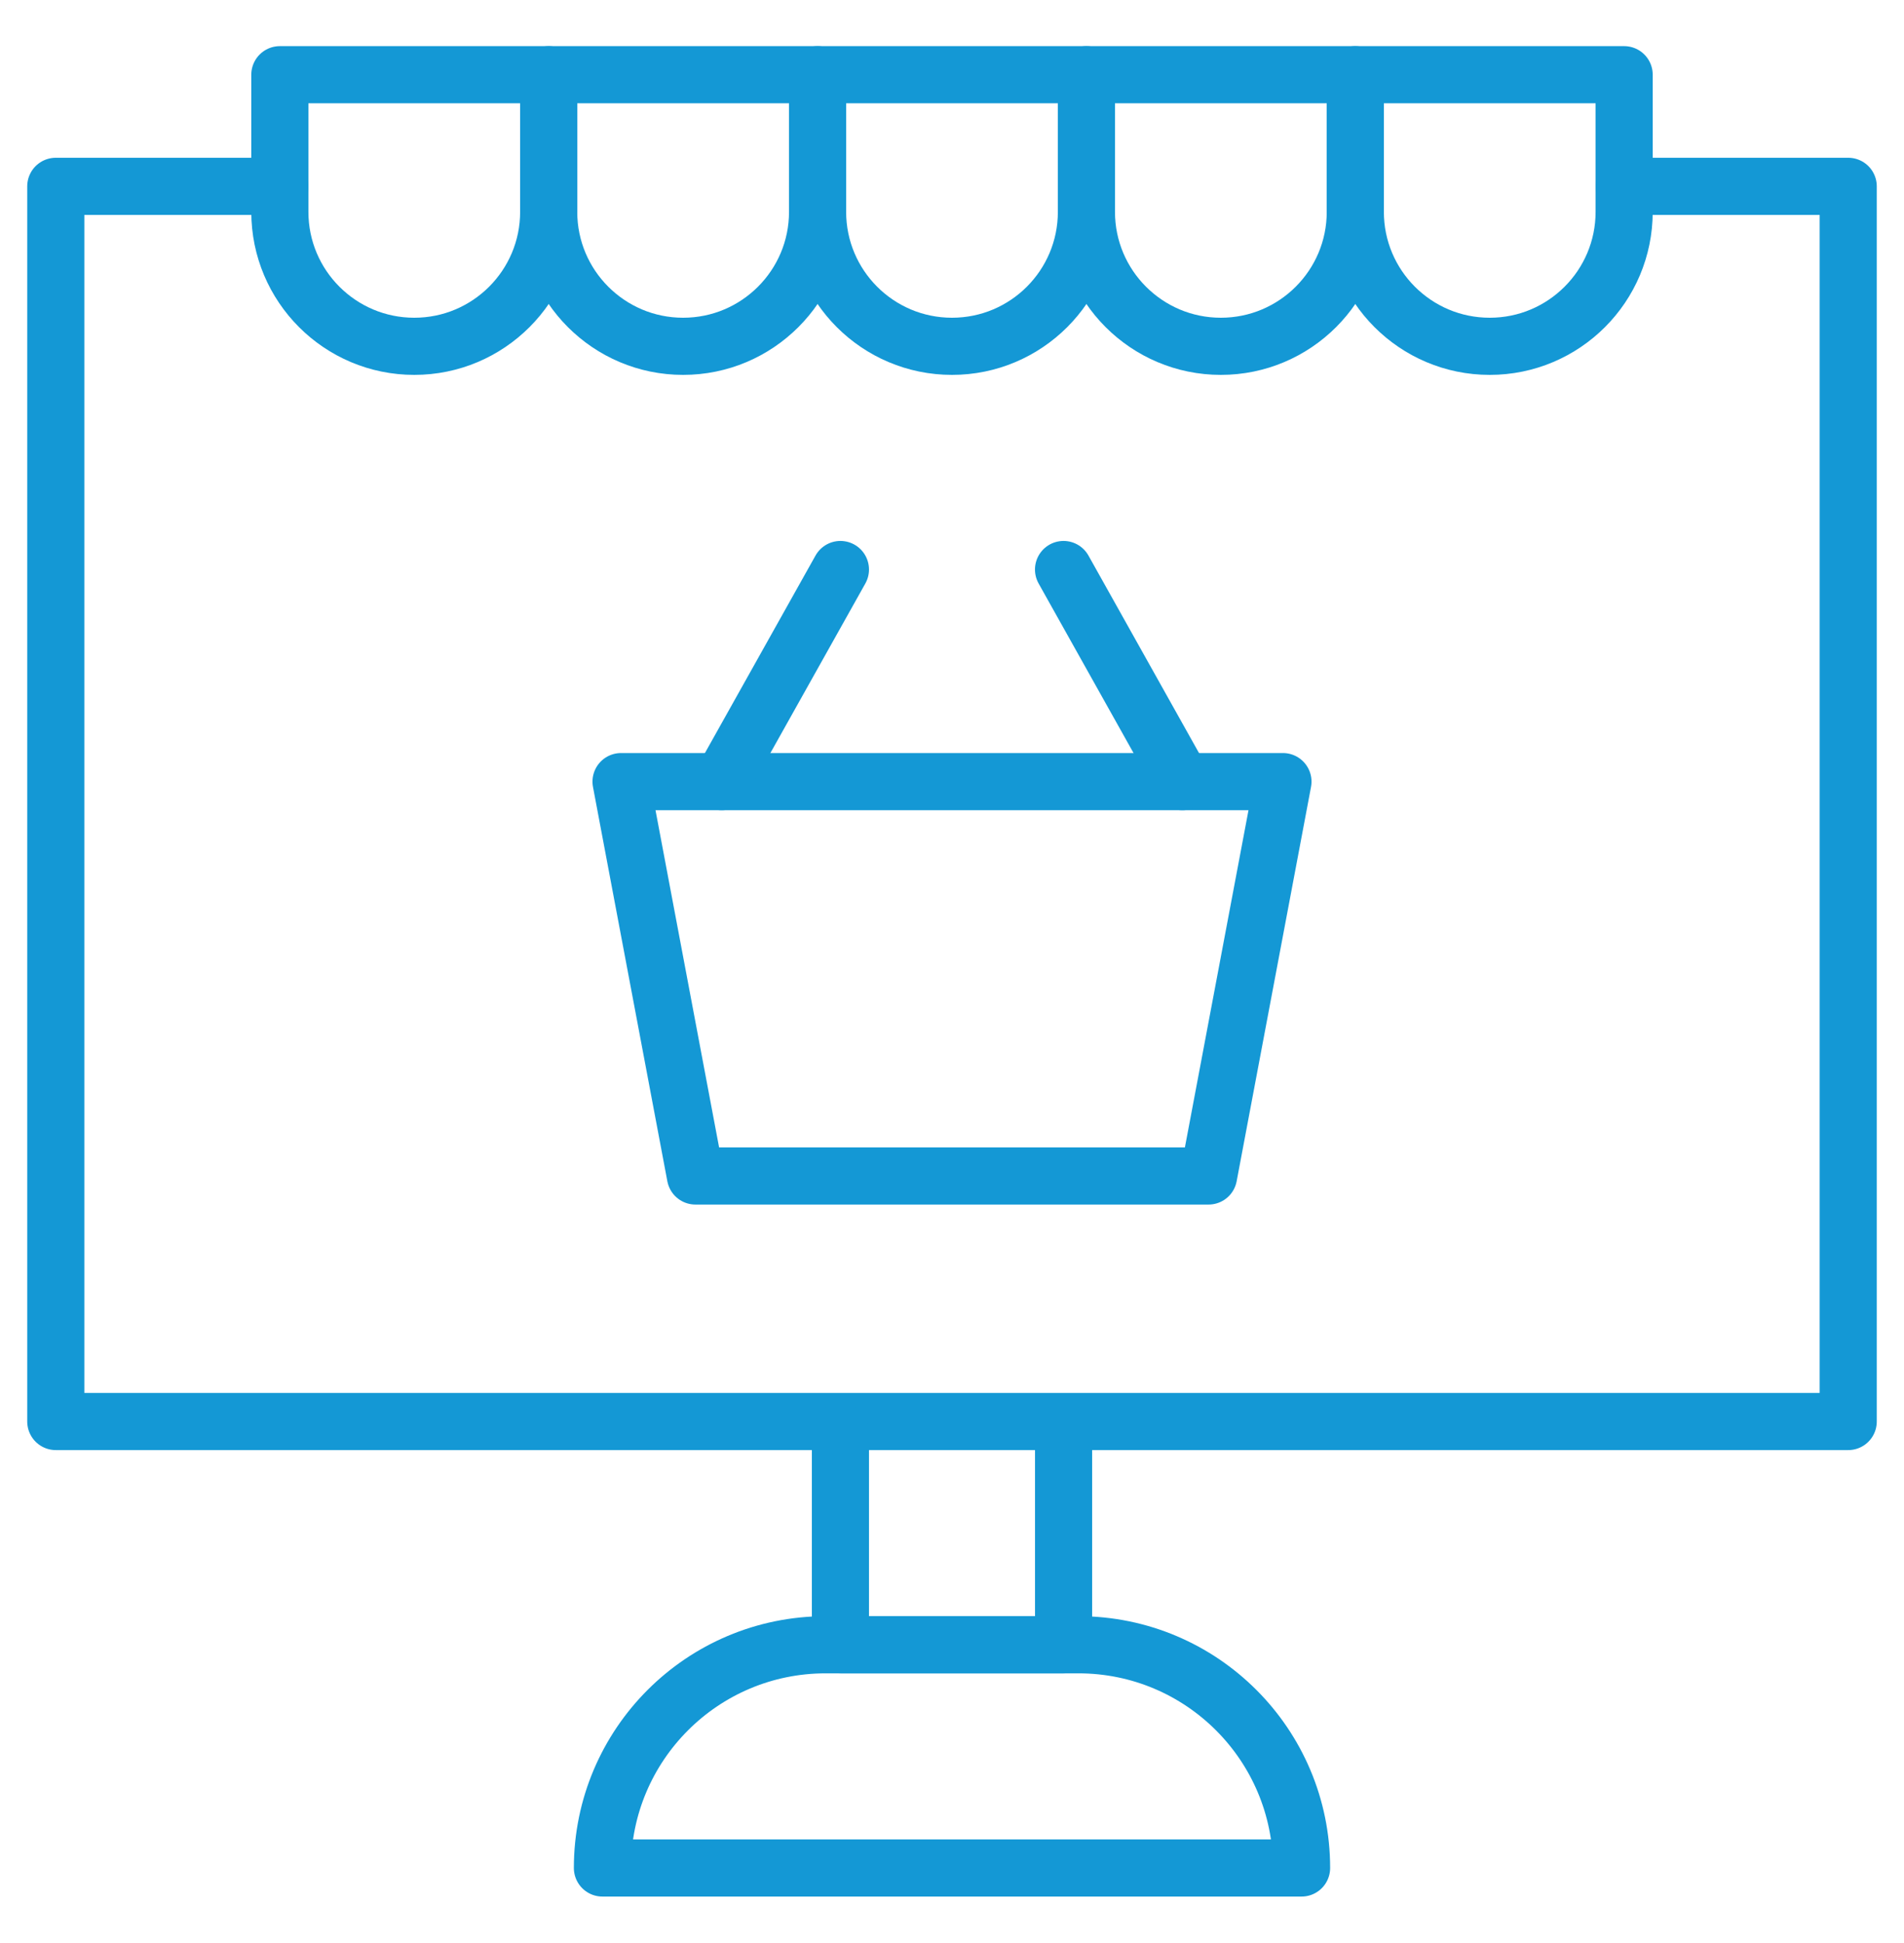
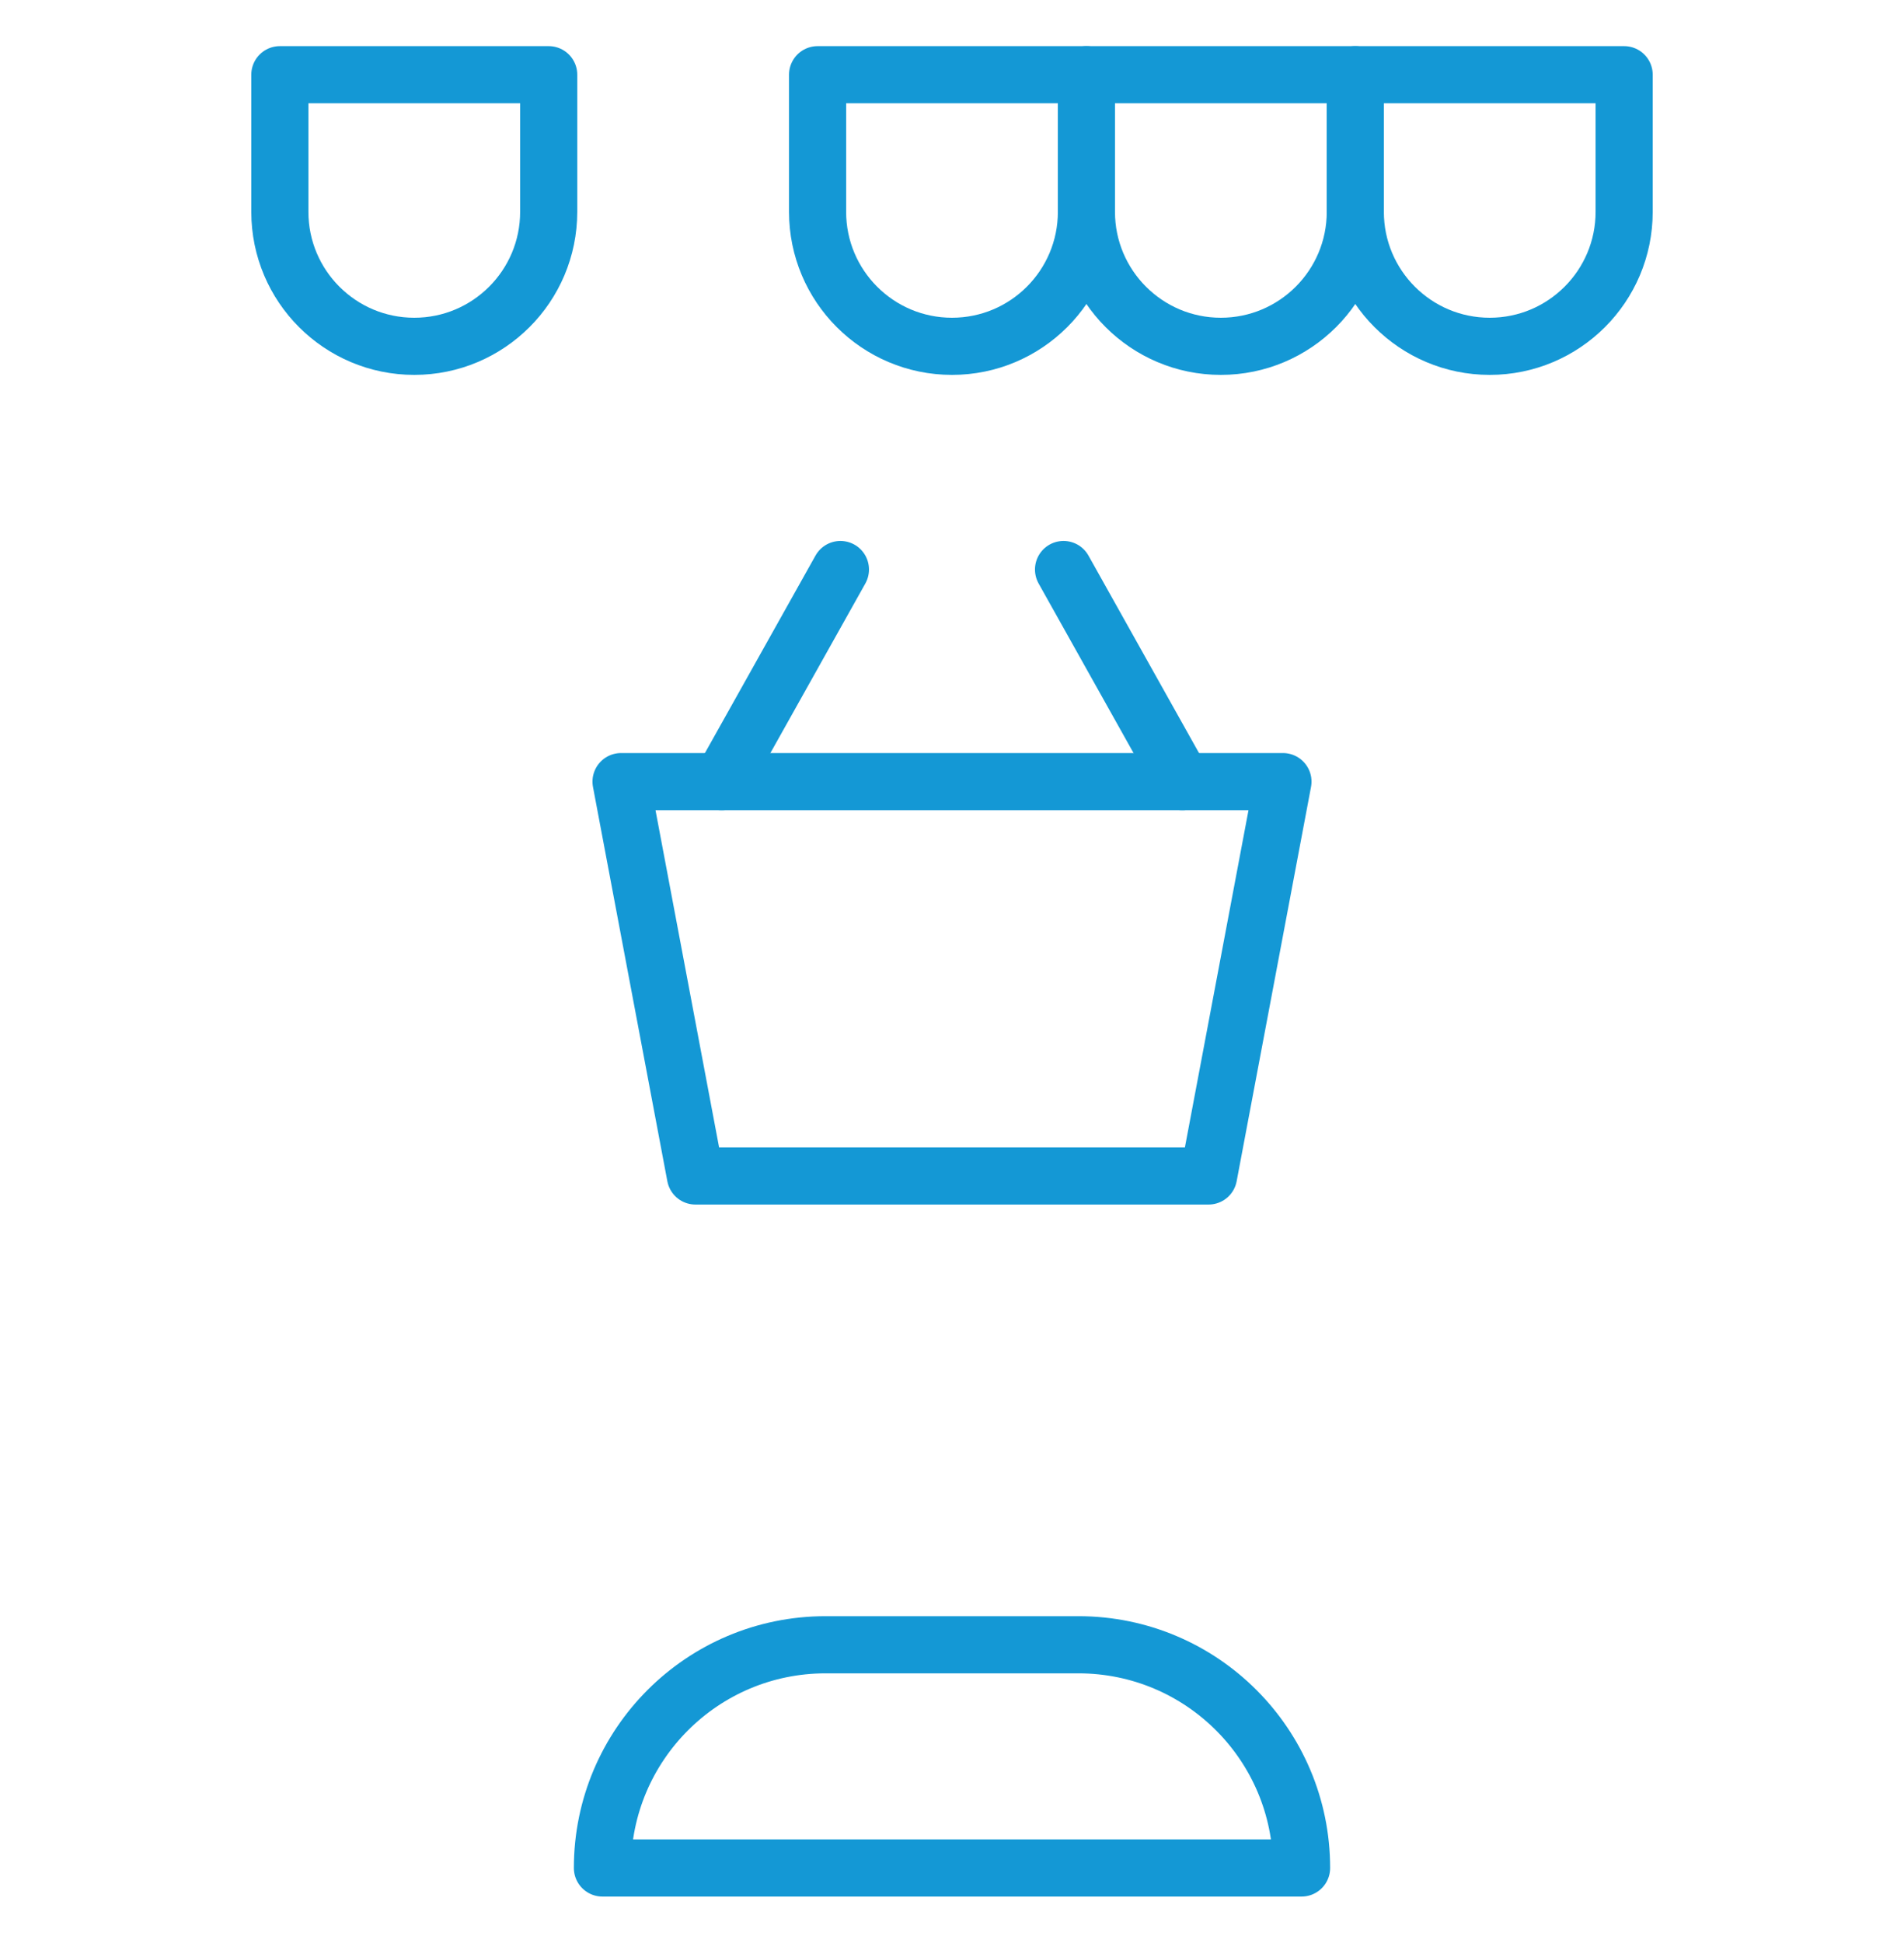
<svg xmlns="http://www.w3.org/2000/svg" width="50" height="51" viewBox="0 0 50 51" fill="none">
-   <path d="M42.651 4.891H48.535V37.312H1.465V4.891H7.349" stroke="#1498D5" stroke-width="1.5" stroke-miterlimit="10" stroke-linecap="round" stroke-linejoin="round" />
  <path d="M33.691 20.516H16.309L18.262 30.867H31.738L33.691 20.516Z" stroke="#1498D5" stroke-width="1.5" stroke-miterlimit="10" stroke-linecap="round" stroke-linejoin="round" />
  <path d="M22.07 14.949L18.951 20.516" stroke="#1498D5" stroke-width="1.5" stroke-miterlimit="10" stroke-linecap="round" stroke-linejoin="round" />
  <path d="M27.929 14.949L31.047 20.516" stroke="#1498D5" stroke-width="1.5" stroke-miterlimit="10" stroke-linecap="round" stroke-linejoin="round" />
-   <path d="M27.93 37.605V43.172H22.07V37.605" stroke="#1498D5" stroke-width="1.5" stroke-miterlimit="10" stroke-linecap="round" stroke-linejoin="round" />
  <path d="M34.18 49.031H15.82C15.82 45.795 18.444 43.172 21.68 43.172H28.32C31.556 43.172 34.18 45.795 34.18 49.031Z" stroke="#1498D5" stroke-width="1.5" stroke-miterlimit="10" stroke-linecap="round" stroke-linejoin="round" />
  <path d="M10.879 9.09C8.929 9.09 7.349 7.509 7.349 5.56V1.961H14.409V5.56C14.409 7.509 12.829 9.09 10.879 9.09Z" stroke="#1498D5" stroke-width="1.5" stroke-miterlimit="10" stroke-linecap="round" stroke-linejoin="round" />
-   <path d="M17.939 9.09C15.99 9.09 14.409 7.509 14.409 5.56V1.961H21.47V5.56C21.47 7.509 19.889 9.09 17.939 9.09Z" stroke="#1498D5" stroke-width="1.5" stroke-miterlimit="10" stroke-linecap="round" stroke-linejoin="round" />
  <path d="M25 9.09C26.95 9.09 28.53 7.509 28.53 5.56V1.961H21.47V5.56C21.47 7.509 23.05 9.09 25 9.09Z" stroke="#1498D5" stroke-width="1.5" stroke-miterlimit="10" stroke-linecap="round" stroke-linejoin="round" />
-   <path d="M32.06 9.09C30.111 9.09 28.53 7.509 28.53 5.56V1.961H35.591V5.56C35.591 7.509 34.01 9.09 32.06 9.09Z" stroke="#1498D5" stroke-width="1.5" stroke-miterlimit="10" stroke-linecap="round" stroke-linejoin="round" />
+   <path d="M32.06 9.09C30.111 9.09 28.53 7.509 28.53 5.56V1.961H35.591V5.56C35.591 7.509 34.01 9.09 32.06 9.09" stroke="#1498D5" stroke-width="1.5" stroke-miterlimit="10" stroke-linecap="round" stroke-linejoin="round" />
  <path d="M39.121 9.09C41.071 9.09 42.651 7.509 42.651 5.56V1.961H35.591V5.56C35.591 7.509 37.171 9.09 39.121 9.09Z" stroke="#1498D5" stroke-width="1.5" stroke-miterlimit="10" stroke-linecap="round" stroke-linejoin="round" />
</svg>